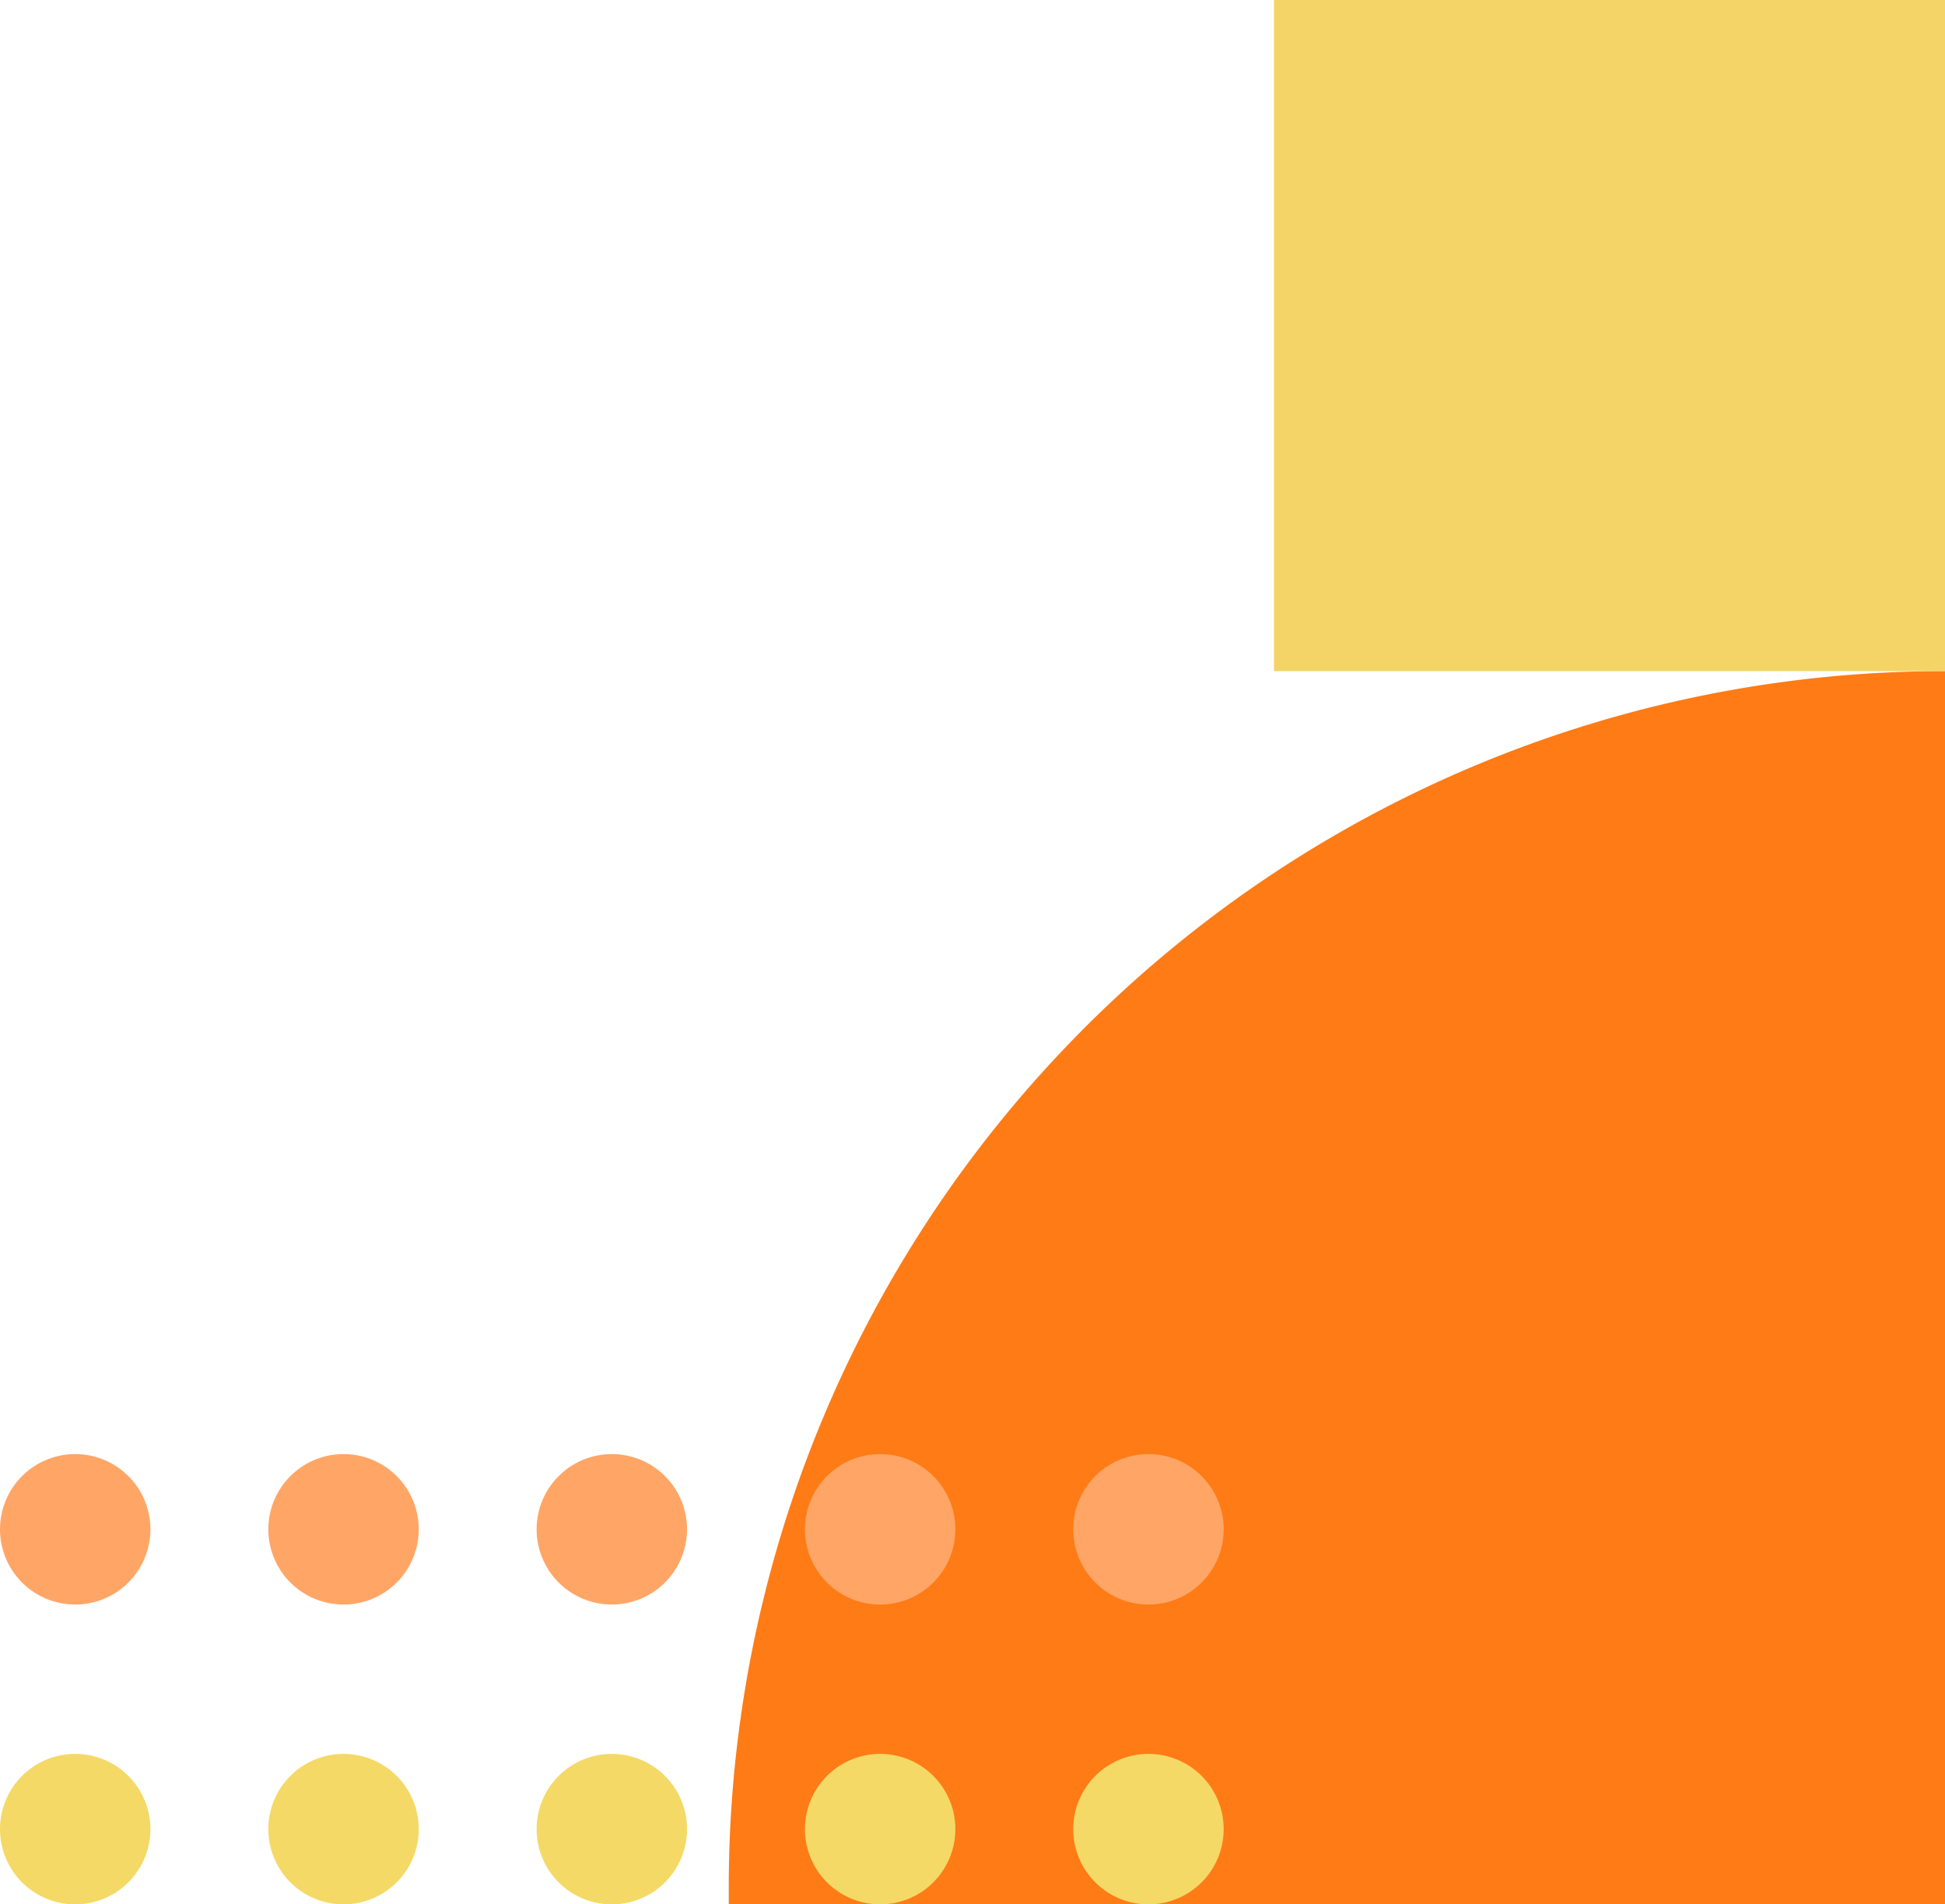
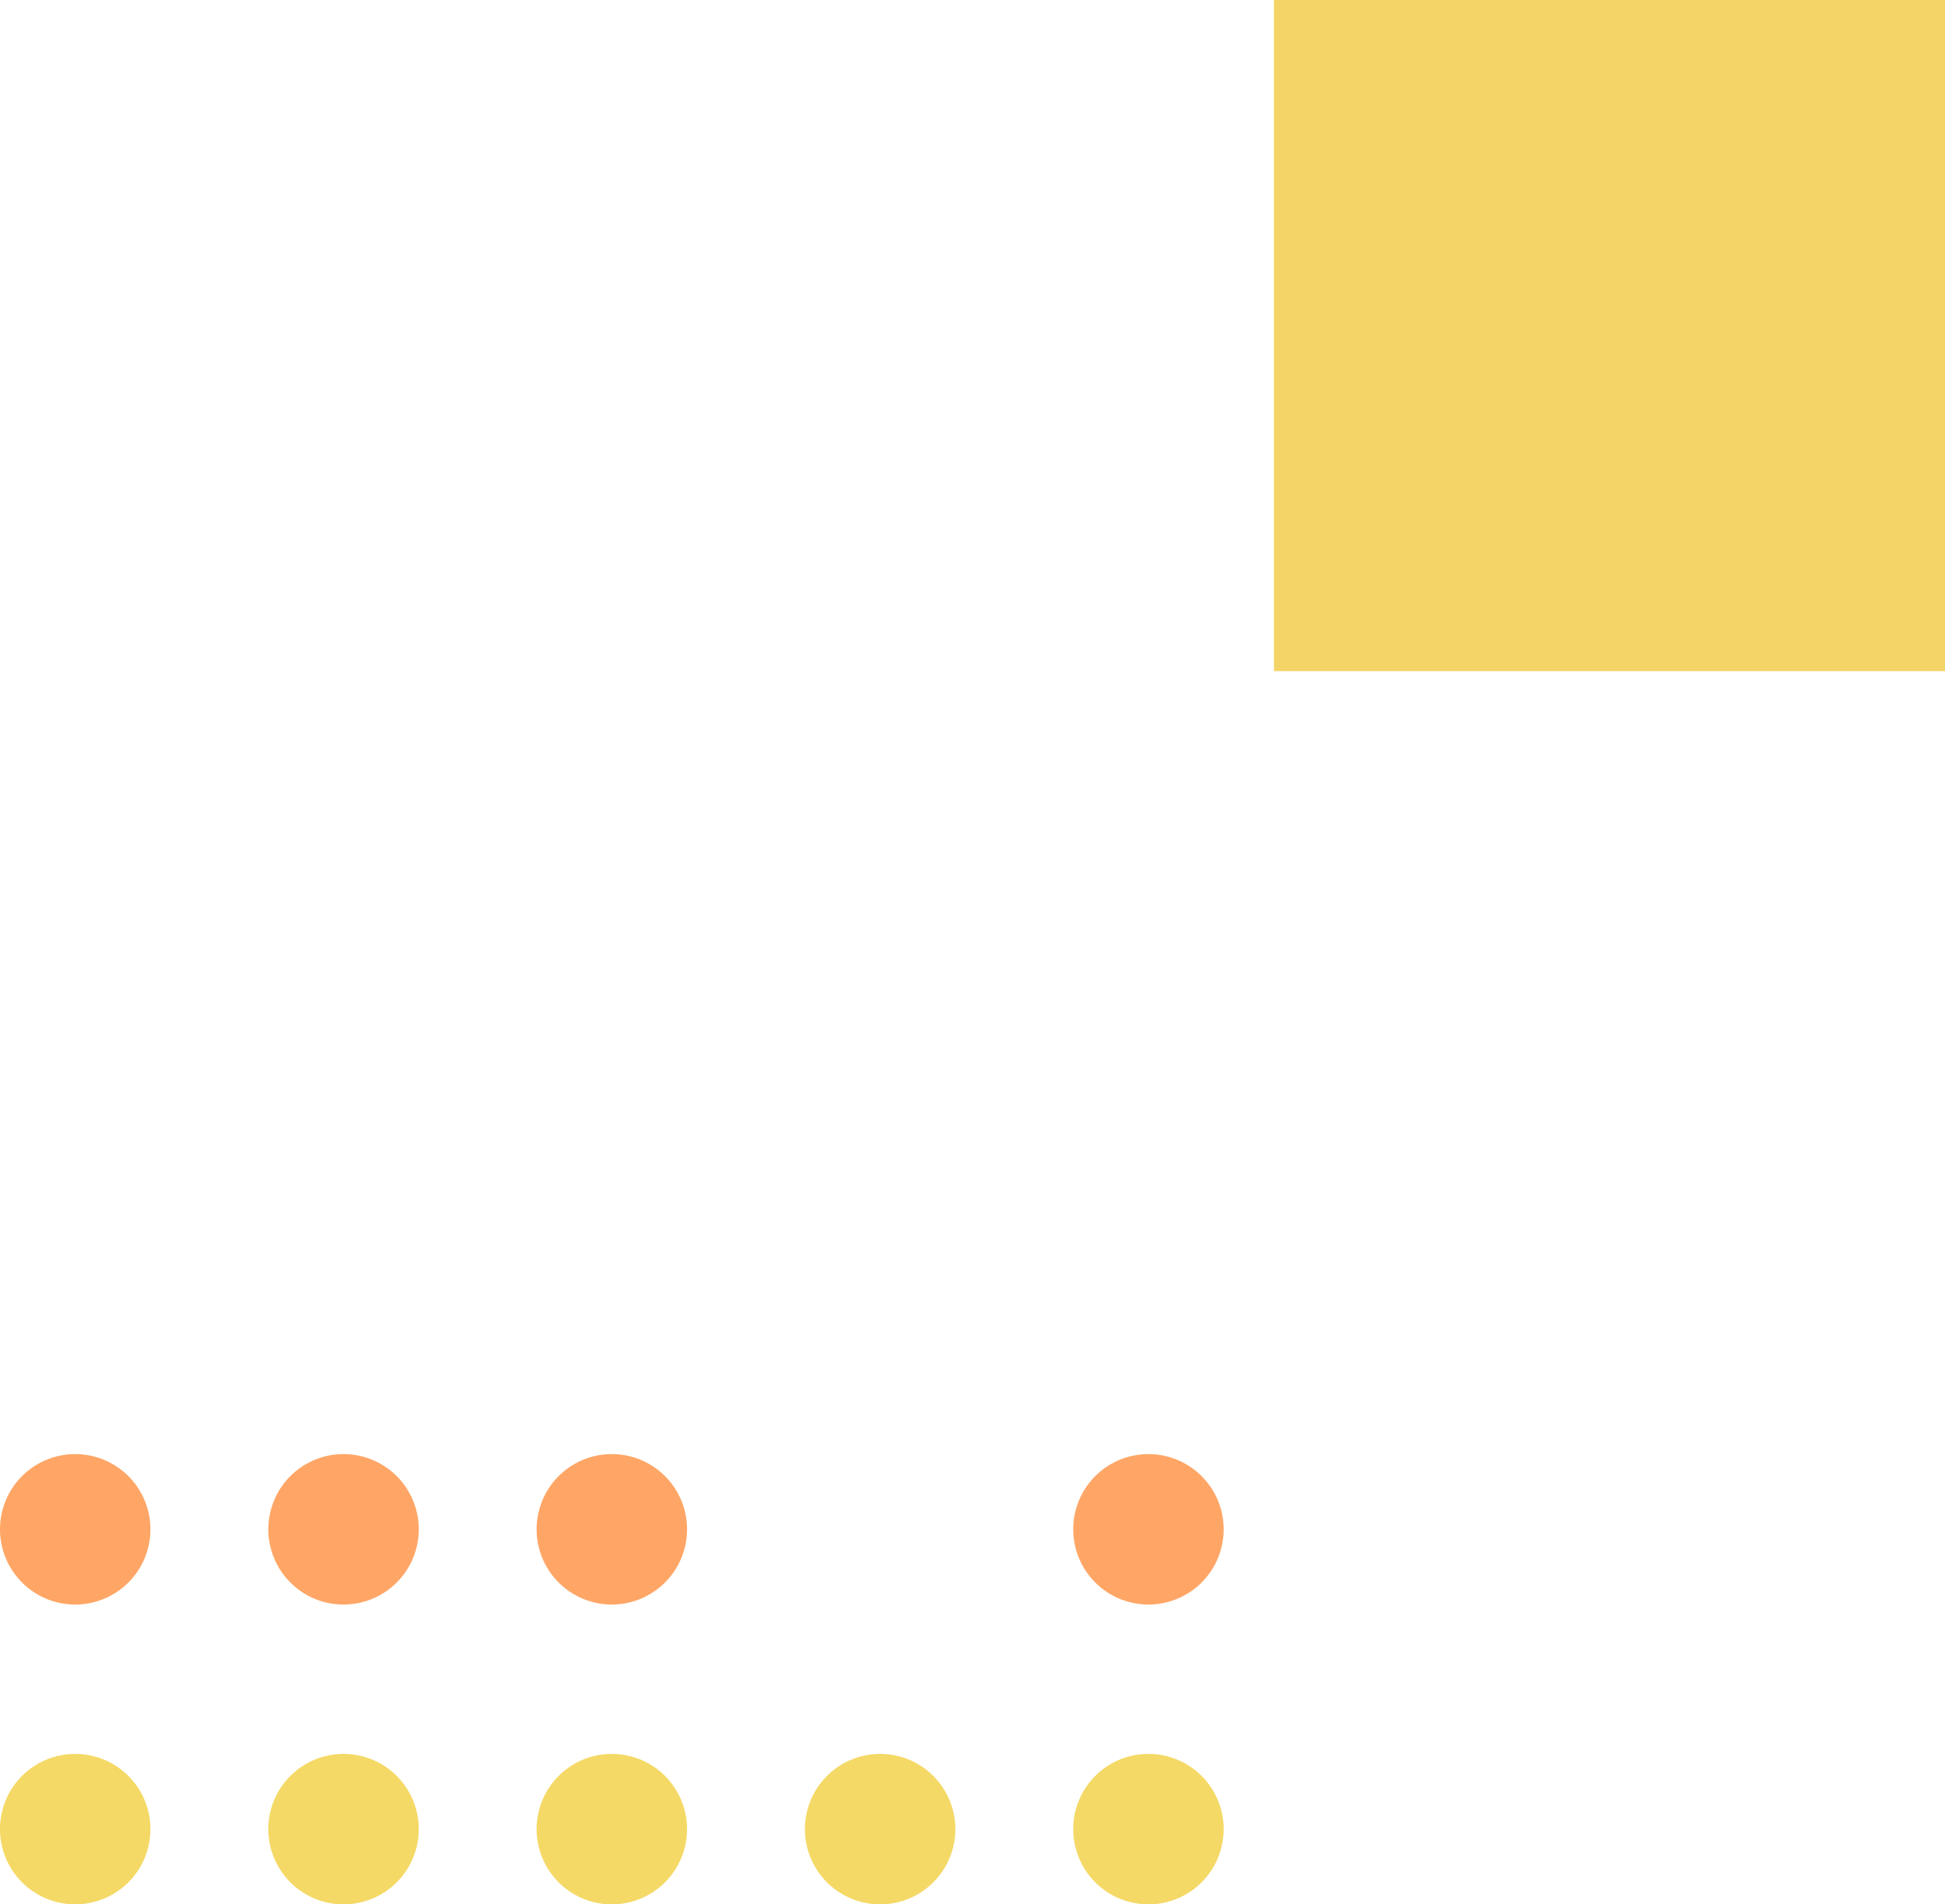
<svg xmlns="http://www.w3.org/2000/svg" width="231.882" height="227" viewBox="0 0 231.882 227">
  <g id="组_36267" data-name="组 36267" transform="translate(-1688.118 -2676)">
-     <path id="矩形_12656" data-name="矩形 12656" d="M145,0h0a0,0,0,0,1,0,0V147a0,0,0,0,1,0,0H0a0,0,0,0,1,0,0v-2A145,145,0,0,1,145,0Z" transform="translate(1775 2756)" fill="#ff7b16" />
    <rect id="矩形_12657" data-name="矩形 12657" width="80" height="80" transform="translate(1840 2676)" fill="#f4d466" />
    <g id="组_36097" data-name="组 36097" transform="translate(1529.973 1562.986)" style="mix-blend-mode: normal;isolation: isolate">
      <path id="路径_43956" data-name="路径 43956" d="M150.216,105a8.967,8.967,0,1,0,8.965-8.965A8.964,8.964,0,0,0,150.216,105" transform="translate(71.904 1226.053)" fill="#f4d966" />
      <path id="路径_43957" data-name="路径 43957" d="M126.1,105a8.967,8.967,0,1,0,8.968-8.965A8.965,8.965,0,0,0,126.1,105" transform="translate(64.036 1226.053)" fill="#f4d966" />
      <path id="路径_43958" data-name="路径 43958" d="M101.977,105a8.967,8.967,0,1,0,8.965-8.965A8.964,8.964,0,0,0,101.977,105" transform="translate(56.168 1226.053)" fill="#f4d966" />
      <path id="路径_44013" data-name="路径 44013" d="M101.977,105a8.967,8.967,0,1,0,8.965-8.965A8.964,8.964,0,0,0,101.977,105" transform="translate(184.118 1226.053)" fill="#f4d966" />
      <path id="路径_44012" data-name="路径 44012" d="M77.858,105a8.967,8.967,0,1,0,8.968-8.965A8.965,8.965,0,0,0,77.858,105" transform="translate(176.25 1226.053)" fill="#f4d966" />
      <path id="路径_43960" data-name="路径 43960" d="M150.216,139.106a8.967,8.967,0,1,0,8.965-8.965,8.964,8.964,0,0,0-8.965,8.965" transform="translate(71.904 1156.208)" fill="#ffa666" />
      <path id="路径_43961" data-name="路径 43961" d="M126.1,139.106a8.967,8.967,0,1,0,8.968-8.965,8.965,8.965,0,0,0-8.968,8.965" transform="translate(64.036 1156.208)" fill="#ffa666" />
      <path id="路径_43962" data-name="路径 43962" d="M101.977,139.106a8.967,8.967,0,1,0,8.965-8.965,8.964,8.964,0,0,0-8.965,8.965" transform="translate(56.168 1156.208)" fill="#ffa666" />
      <path id="路径_44010" data-name="路径 44010" d="M101.977,139.106a8.967,8.967,0,1,0,8.965-8.965,8.964,8.964,0,0,0-8.965,8.965" transform="translate(184.118 1156.208)" fill="#ffa666" />
-       <path id="路径_44011" data-name="路径 44011" d="M77.858,139.106a8.967,8.967,0,1,0,8.968-8.965,8.965,8.965,0,0,0-8.968,8.965" transform="translate(176.25 1156.208)" fill="#ffa666" />
    </g>
  </g>
</svg>